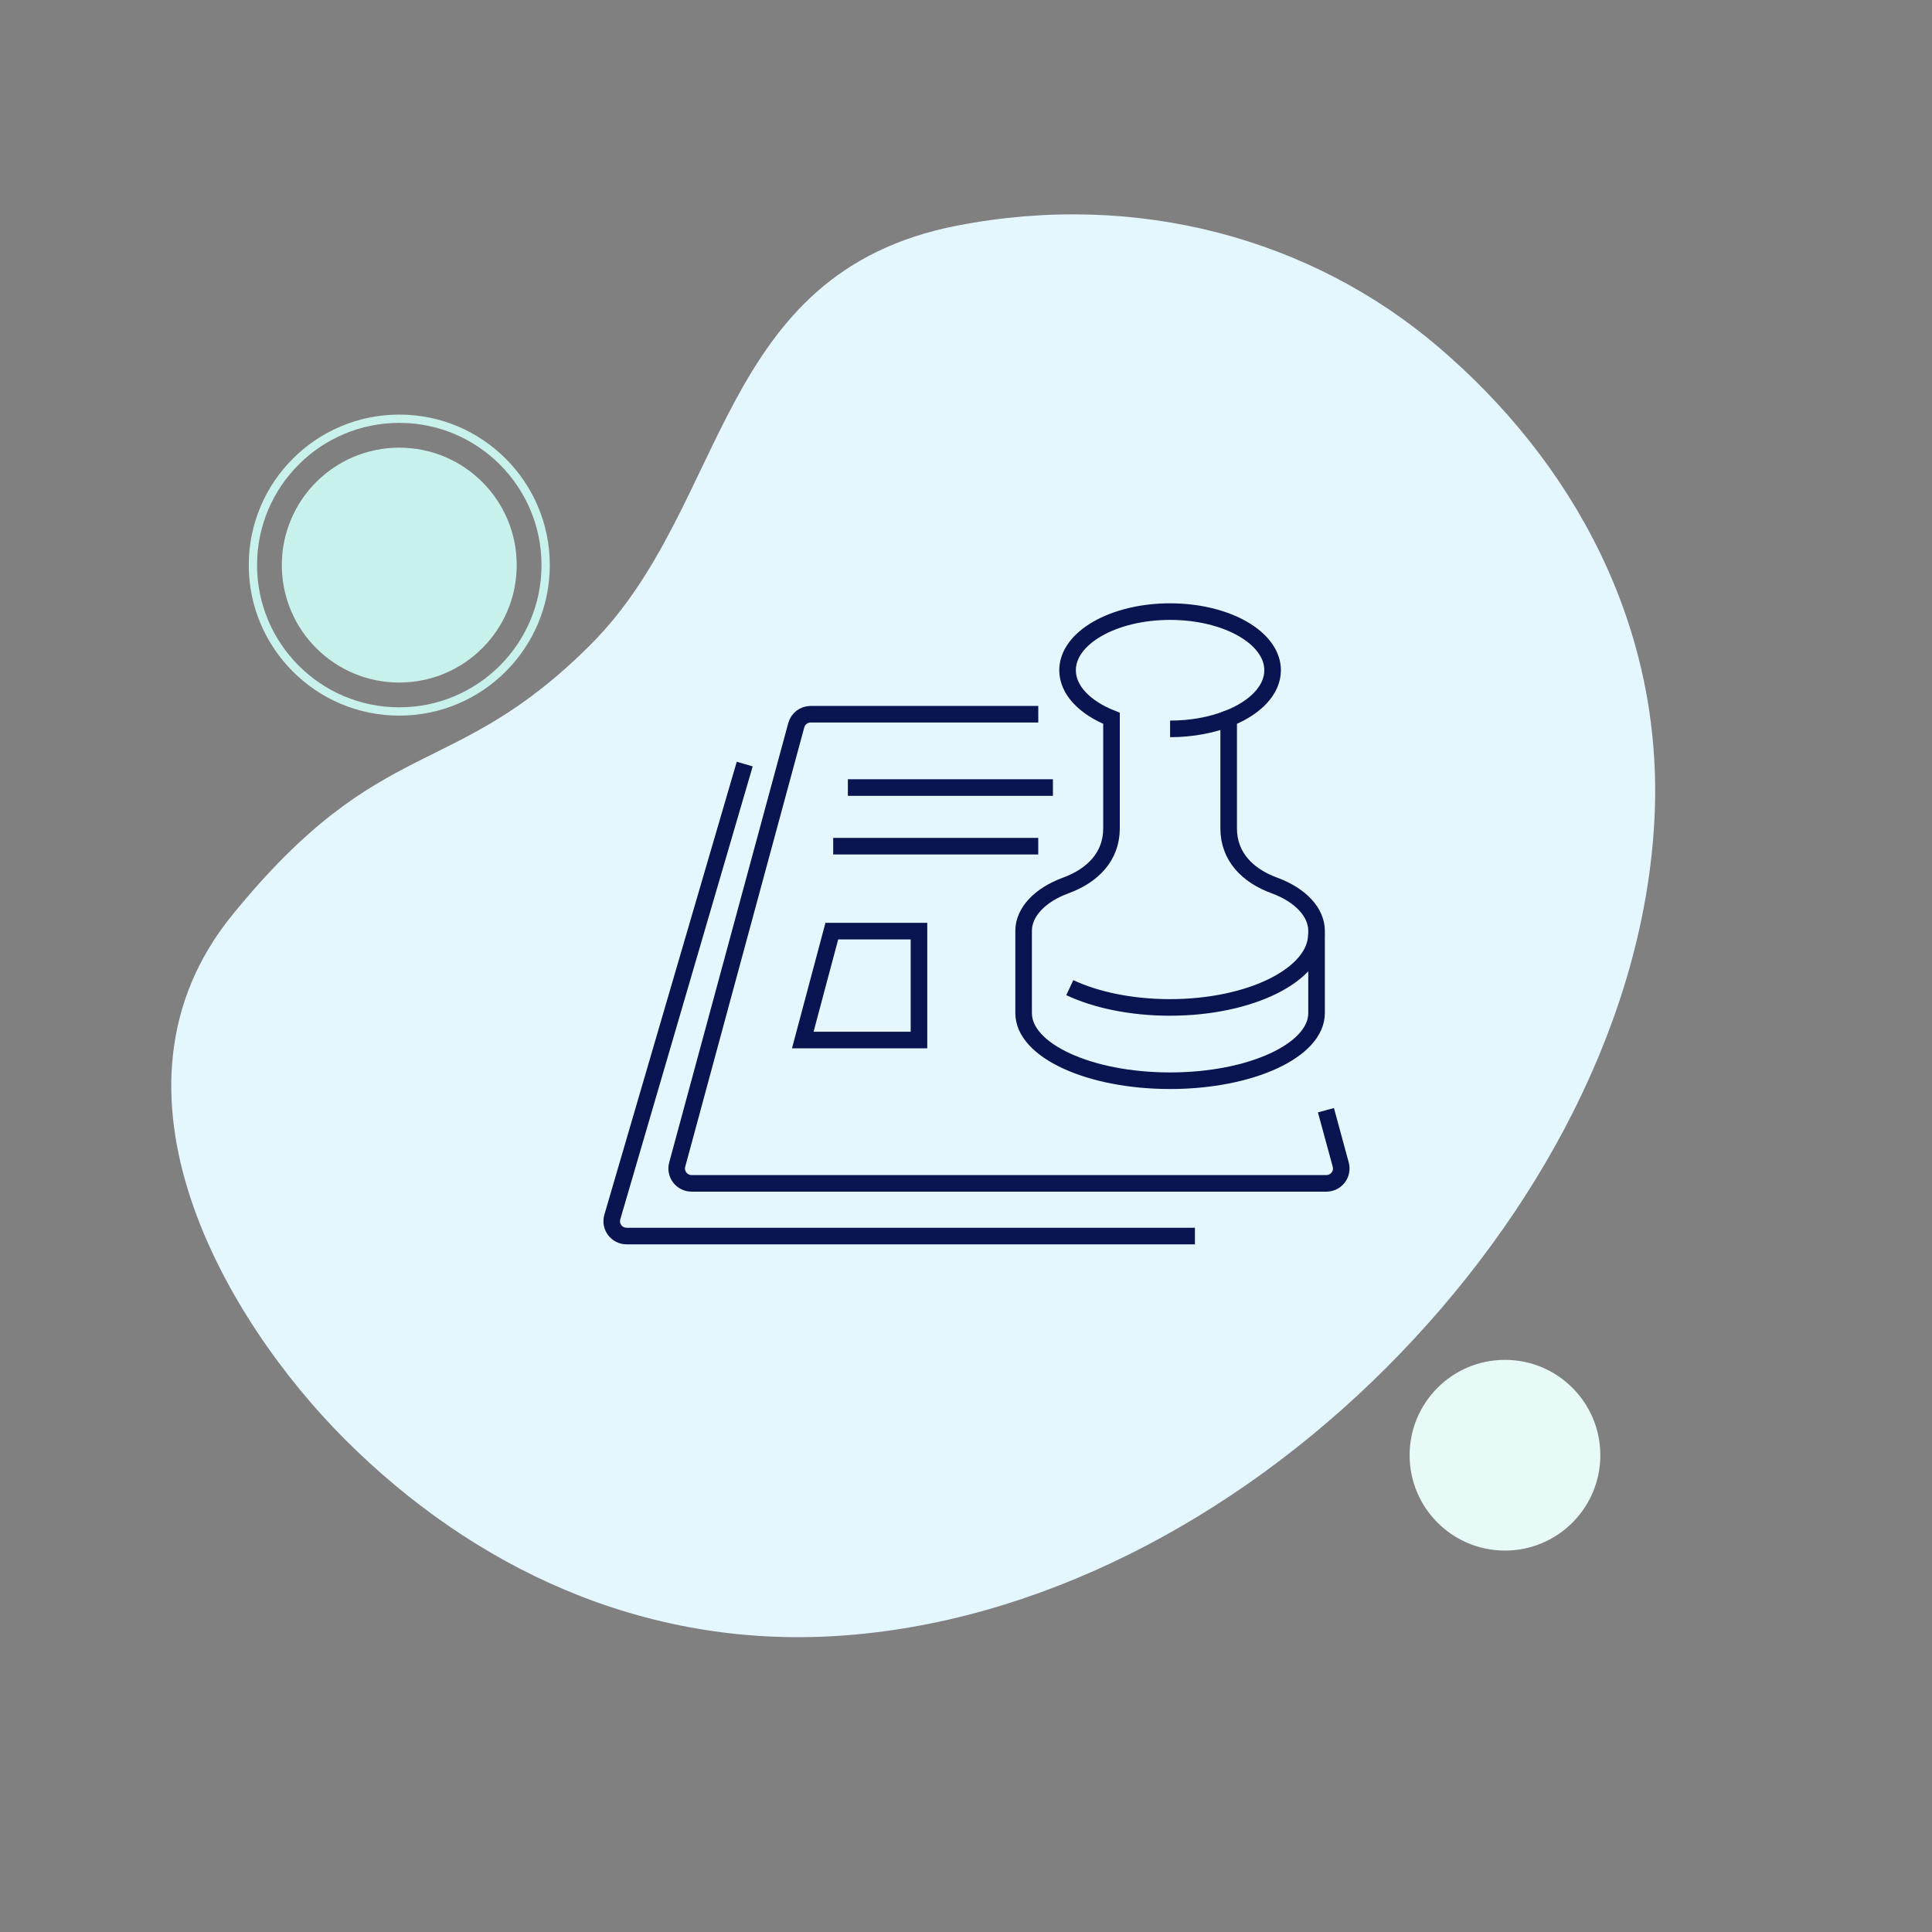
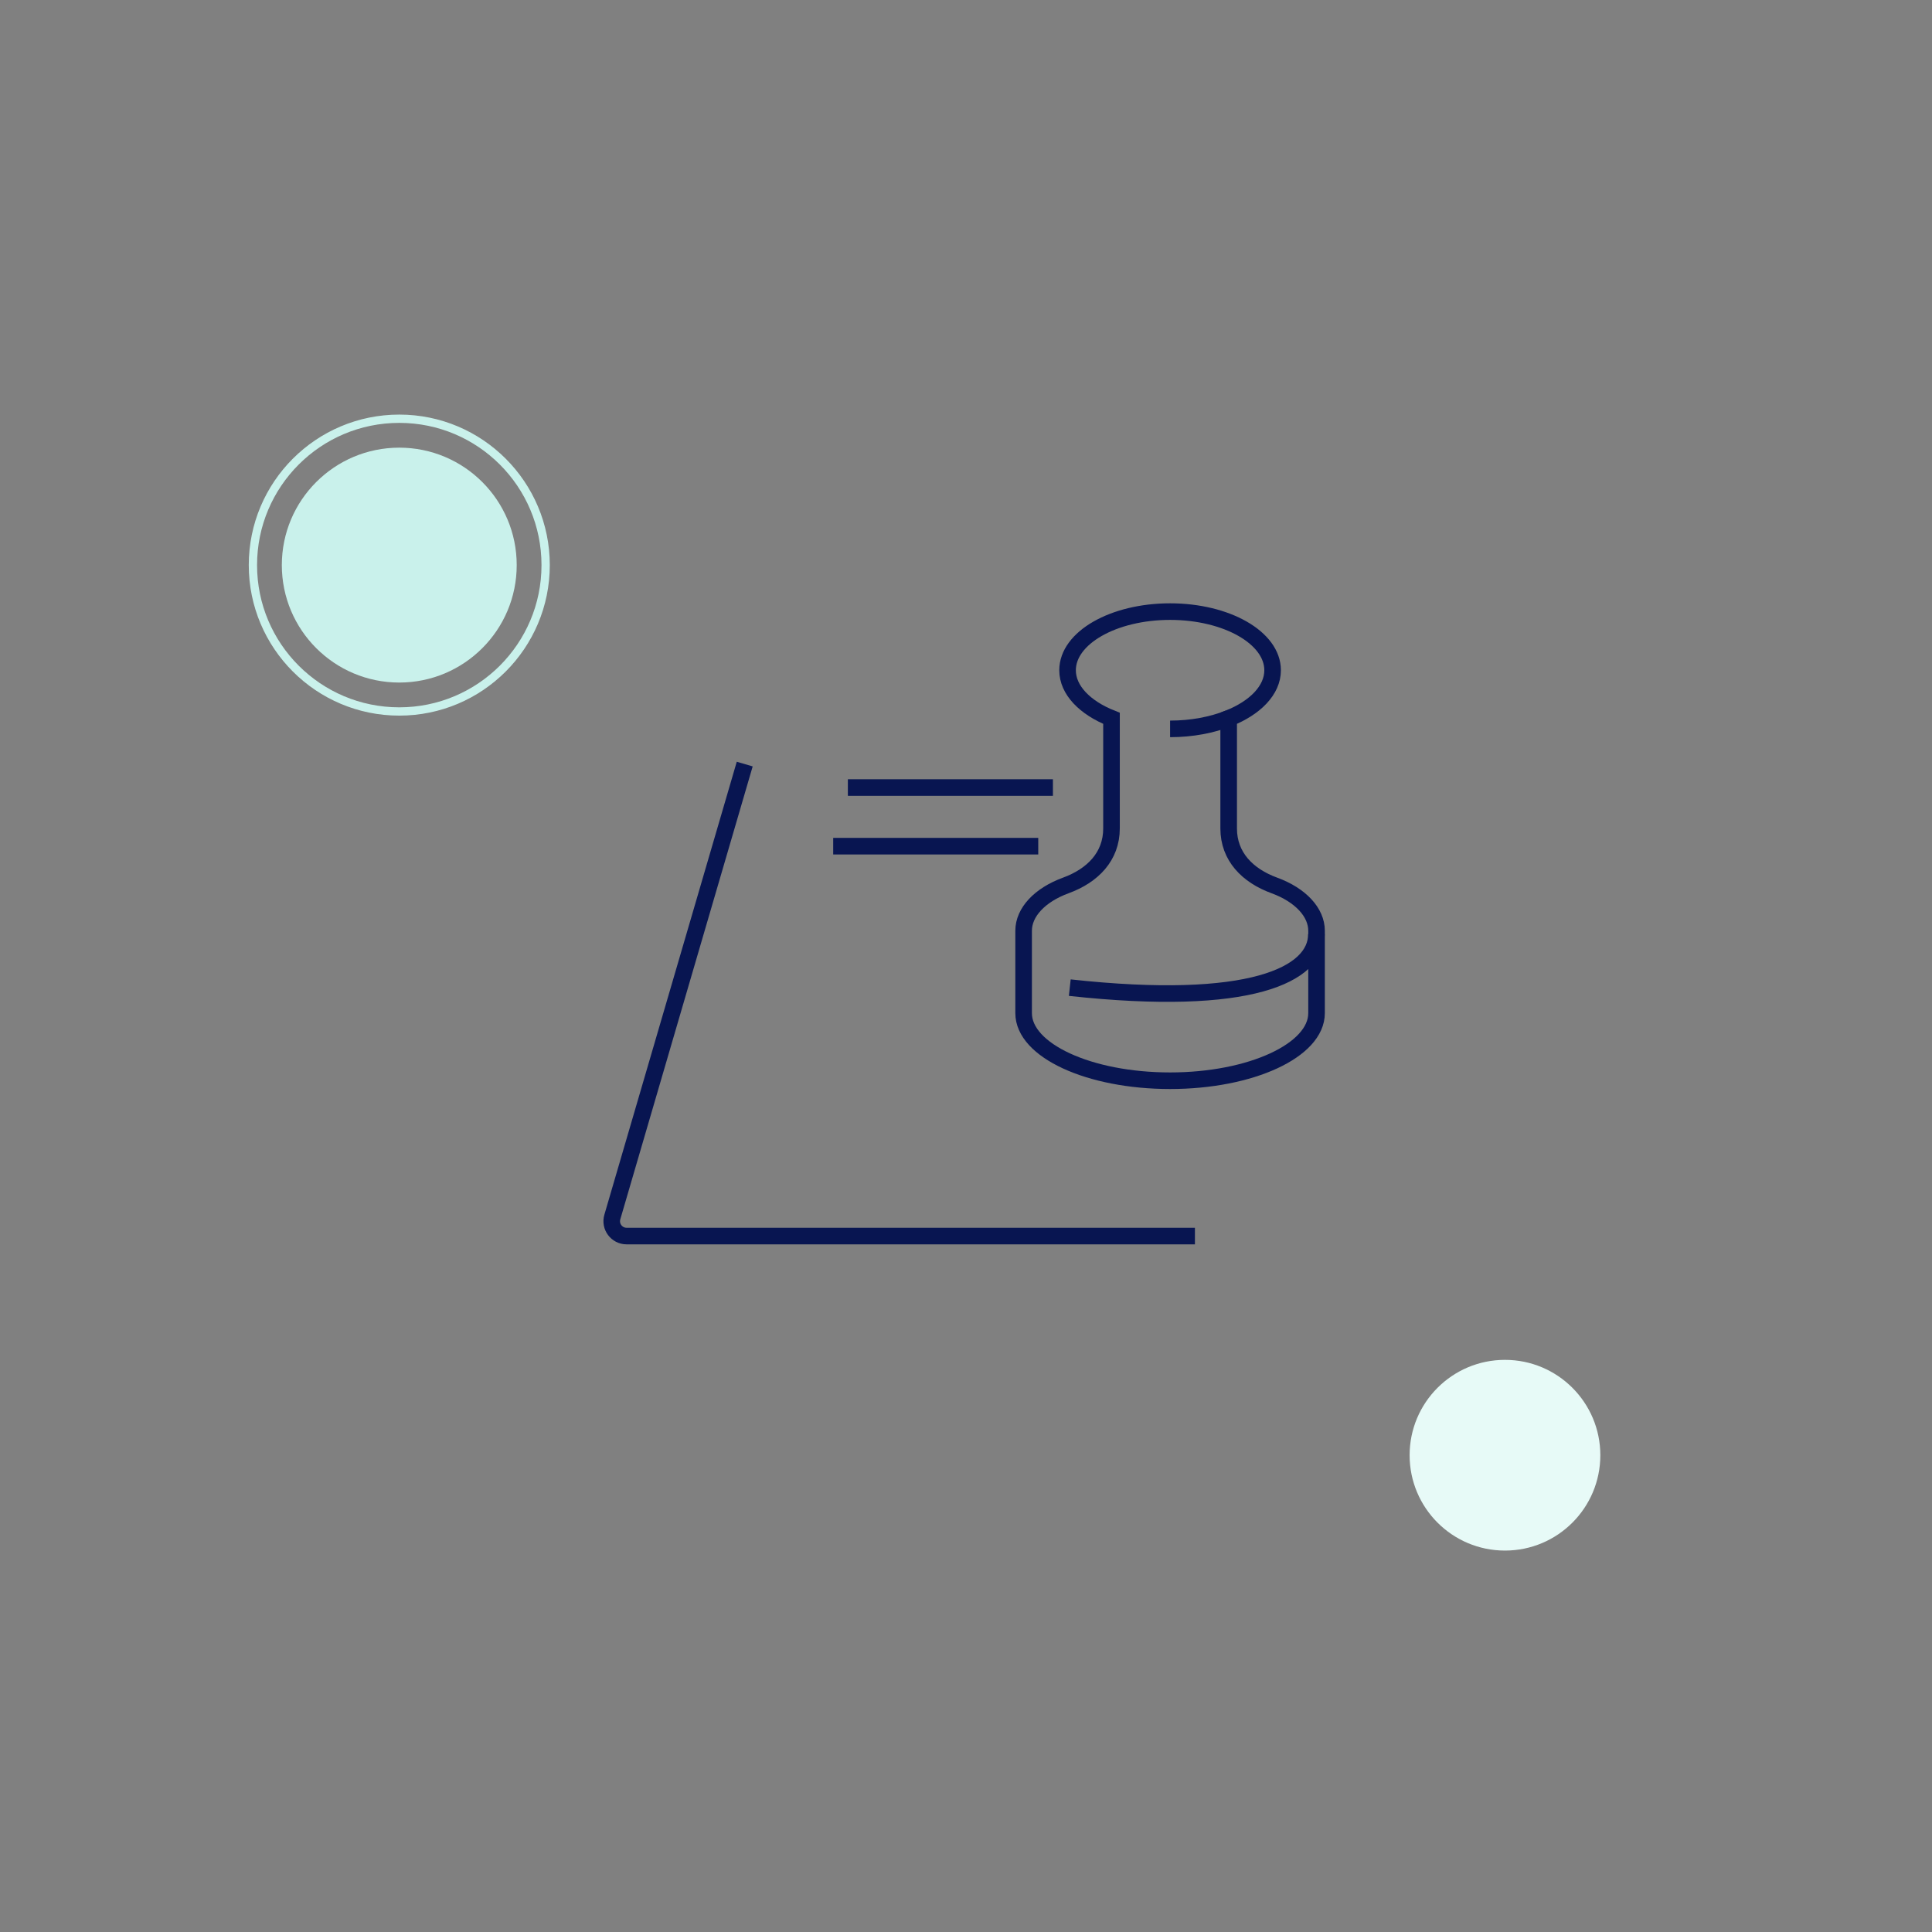
<svg xmlns="http://www.w3.org/2000/svg" width="233" height="233" viewBox="0 0 233 233" fill="none">
  <rect x="0" y="0" width="233" height="233" fill="#808080" stroke="none" />
-   <path fill-rule="evenodd" clip-rule="evenodd" d="M167.16 164.973C185.606 146.534 198.318 122.709 199.528 98.757C200.702 75.514 189.656 55.615 173.384 41.774C158.207 28.865 137.244 22.967 115.416 27.214C86.248 32.889 87.974 60.997 71.239 77.732C54.504 94.467 46.157 88.037 27.996 110.372C10.817 131.5 27.319 159.311 41.583 173.575C57.011 189.003 77.443 198.781 100.948 197.295C124.928 195.78 148.718 183.407 167.16 164.973Z" fill="#E4F7FF" />
-   <path d="M125.217 86.137H97.762C96.953 86.137 96.243 86.679 96.031 87.461L81.672 140.451C81.363 141.591 82.221 142.713 83.402 142.713H159.963C161.145 142.713 162.004 141.59 161.693 140.449L159.908 133.891" stroke="#081551" stroke-width="2" stroke-miterlimit="10" />
  <path d="M102.254 94.978H126.983" stroke="#081551" stroke-width="2" stroke-miterlimit="10" />
  <path d="M100.484 102.049H125.213" stroke="#081551" stroke-width="2" stroke-miterlimit="10" />
  <path d="M89.814 92.148L73.847 146.773C73.511 147.921 74.372 149.069 75.568 149.069H144.108" stroke="#081551" stroke-width="2" />
-   <path d="M96.816 125.427L100.319 112.291H110.828V125.427H96.816Z" stroke="#081551" stroke-width="2" />
  <path d="M148.178 99.909V86.631C151.375 85.358 153.477 83.236 153.477 80.832C153.477 76.924 147.948 73.76 141.113 73.76C134.277 73.76 128.748 76.924 128.748 80.832C128.748 83.236 130.85 85.358 134.047 86.631V99.909C134.047 103.303 131.769 105.602 128.536 106.786C125.392 107.936 123.449 110.022 123.449 112.25V122.186C123.449 126.694 131.362 130.336 141.113 130.336C150.863 130.336 158.776 126.677 158.776 122.186V112.25C158.776 110.022 156.833 107.936 153.689 106.786C150.456 105.602 148.178 103.303 148.178 99.909Z" stroke="#081551" stroke-width="2" stroke-miterlimit="10" />
  <path d="M148.179 86.631C146.183 87.427 143.745 87.904 141.113 87.904" stroke="#081551" stroke-width="2" stroke-miterlimit="10" />
-   <path d="M129.016 119.11C132.177 120.595 136.434 121.496 141.097 121.496C150.848 121.496 158.761 117.536 158.761 112.656" stroke="#081551" stroke-width="2" stroke-miterlimit="10" />
+   <path d="M129.016 119.11C150.848 121.496 158.761 117.536 158.761 112.656" stroke="#081551" stroke-width="2" stroke-miterlimit="10" />
  <circle cx="11.5" cy="11.5" r="11.5" transform="matrix(-1 0 0 1 193 164)" fill="#E7FAF7" />
  <circle cx="14.164" cy="14.164" r="14.164" transform="matrix(-1 0 0 1 62.316 53.988)" fill="#C9F1EB" />
  <circle cx="18.152" cy="18.152" r="17.652" transform="matrix(-1 0 0 1 66.305 50)" stroke="#C9F1EB" />
</svg>